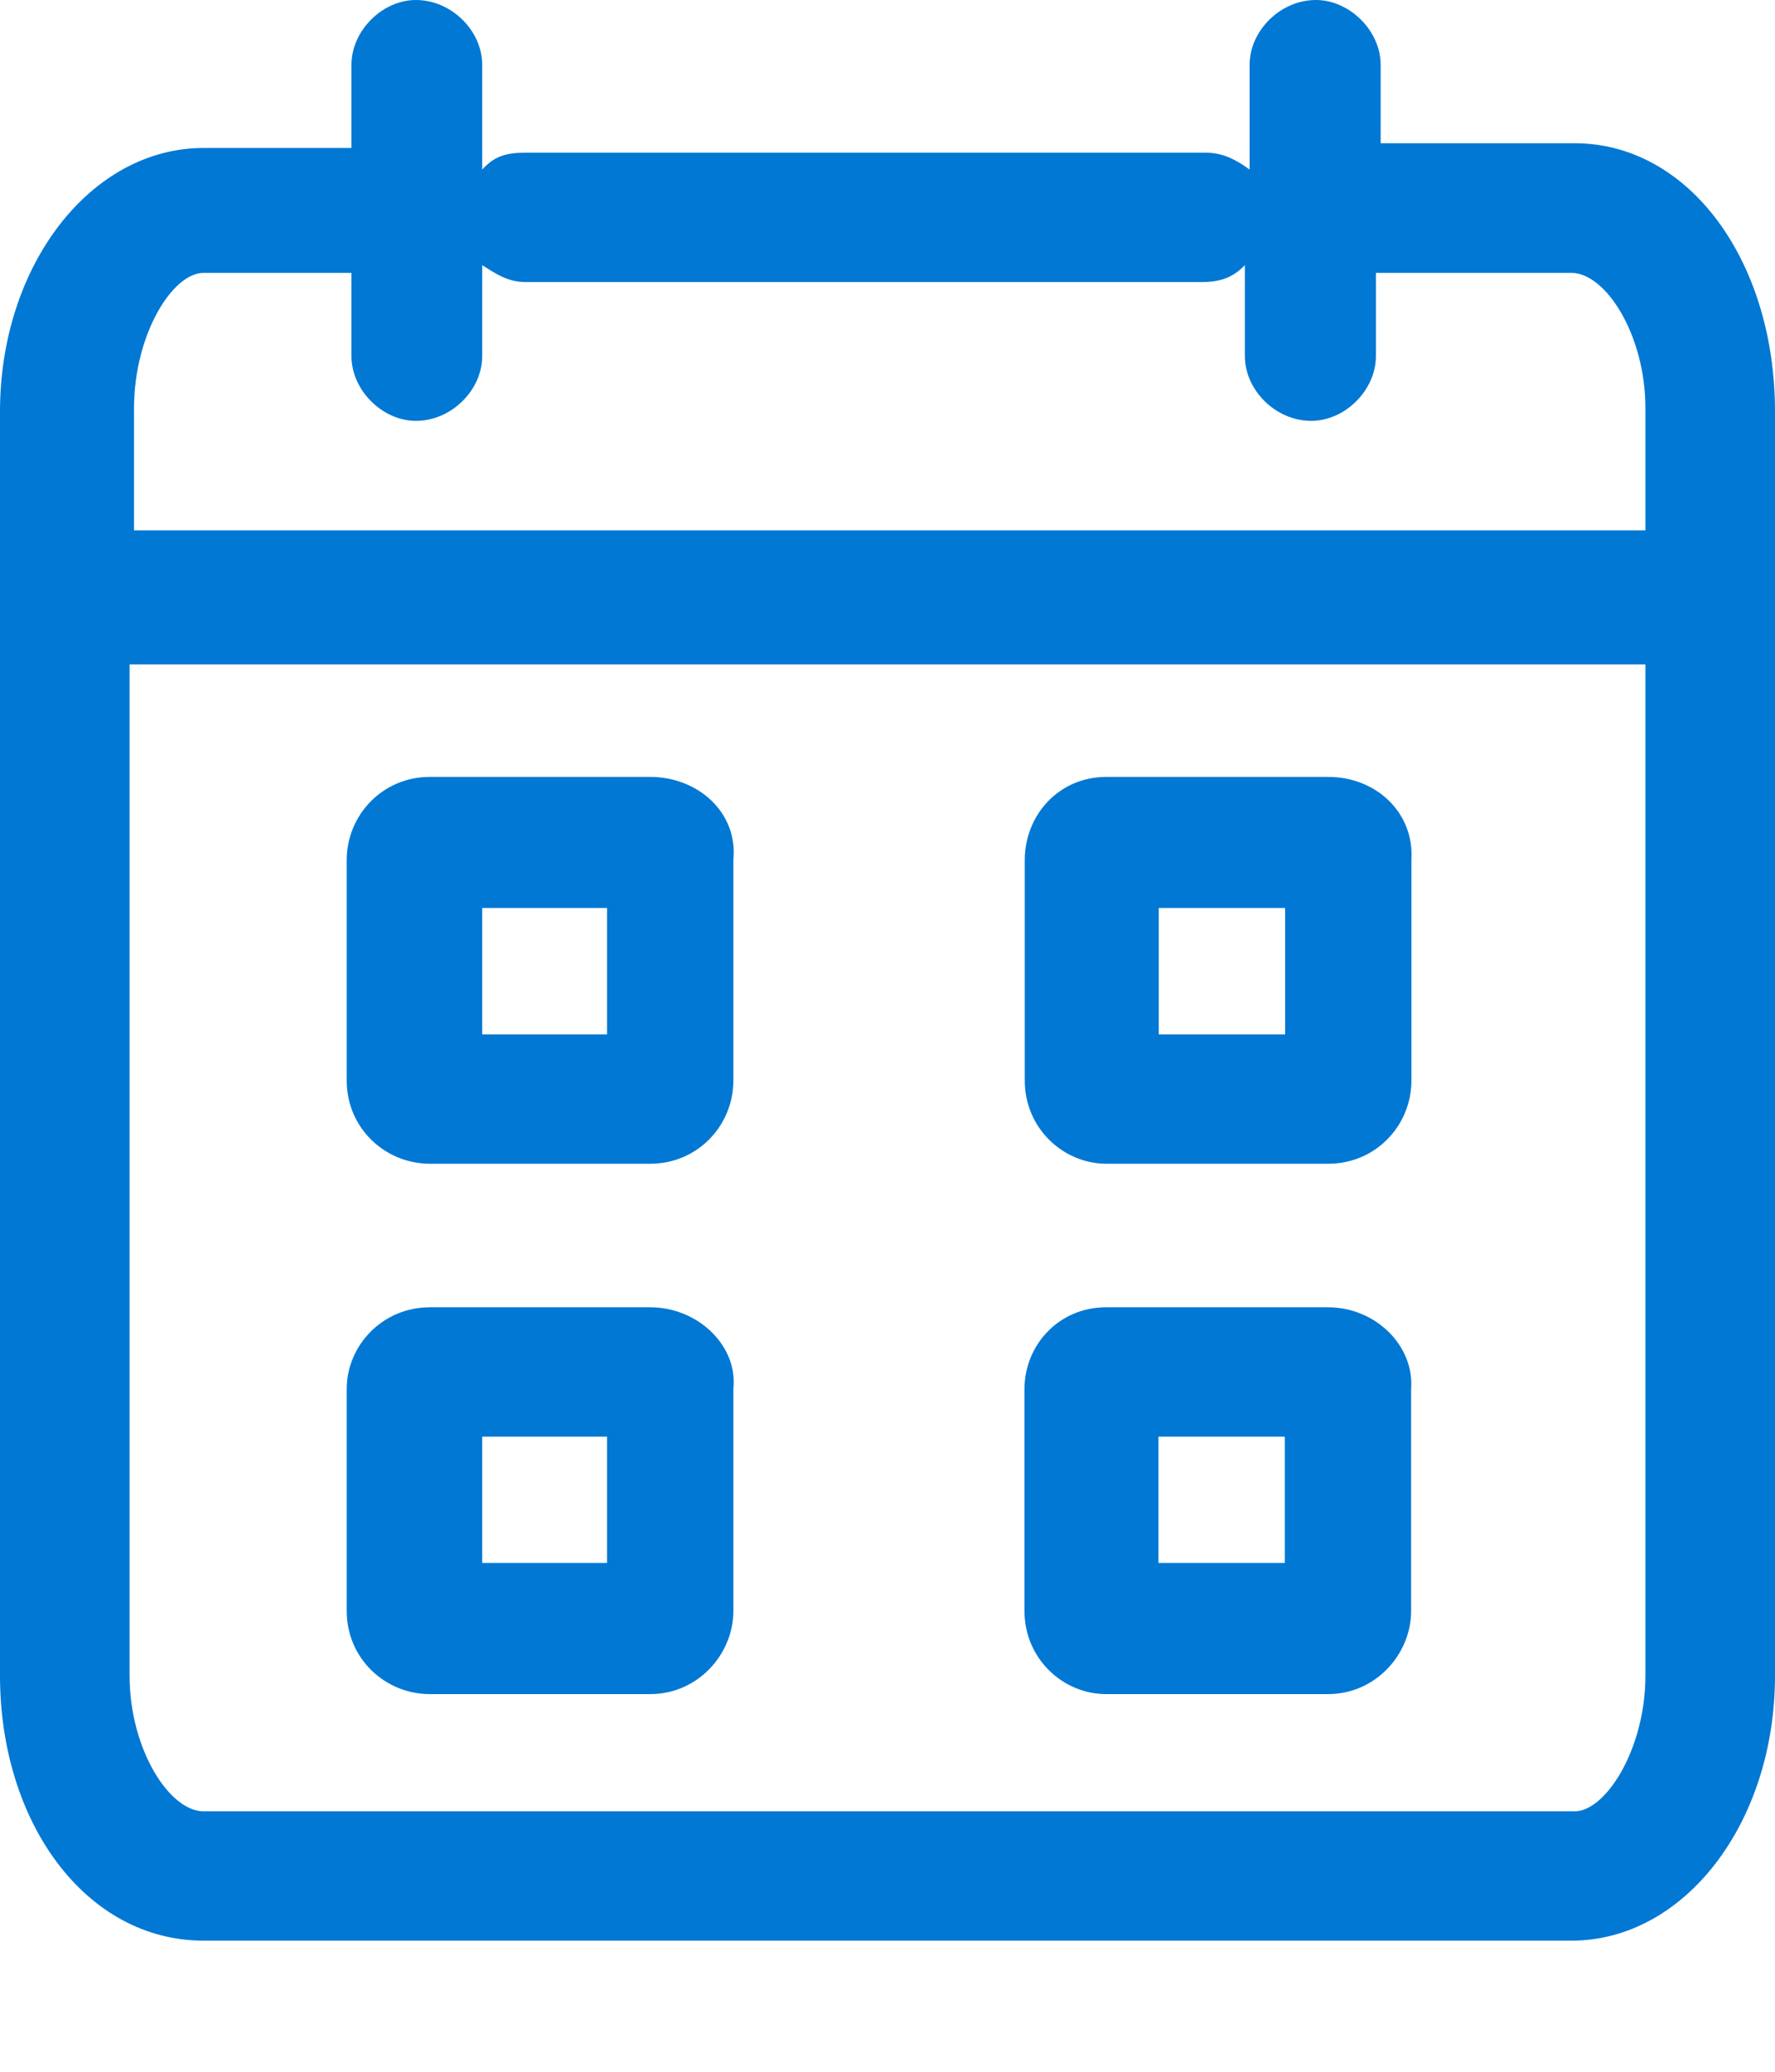
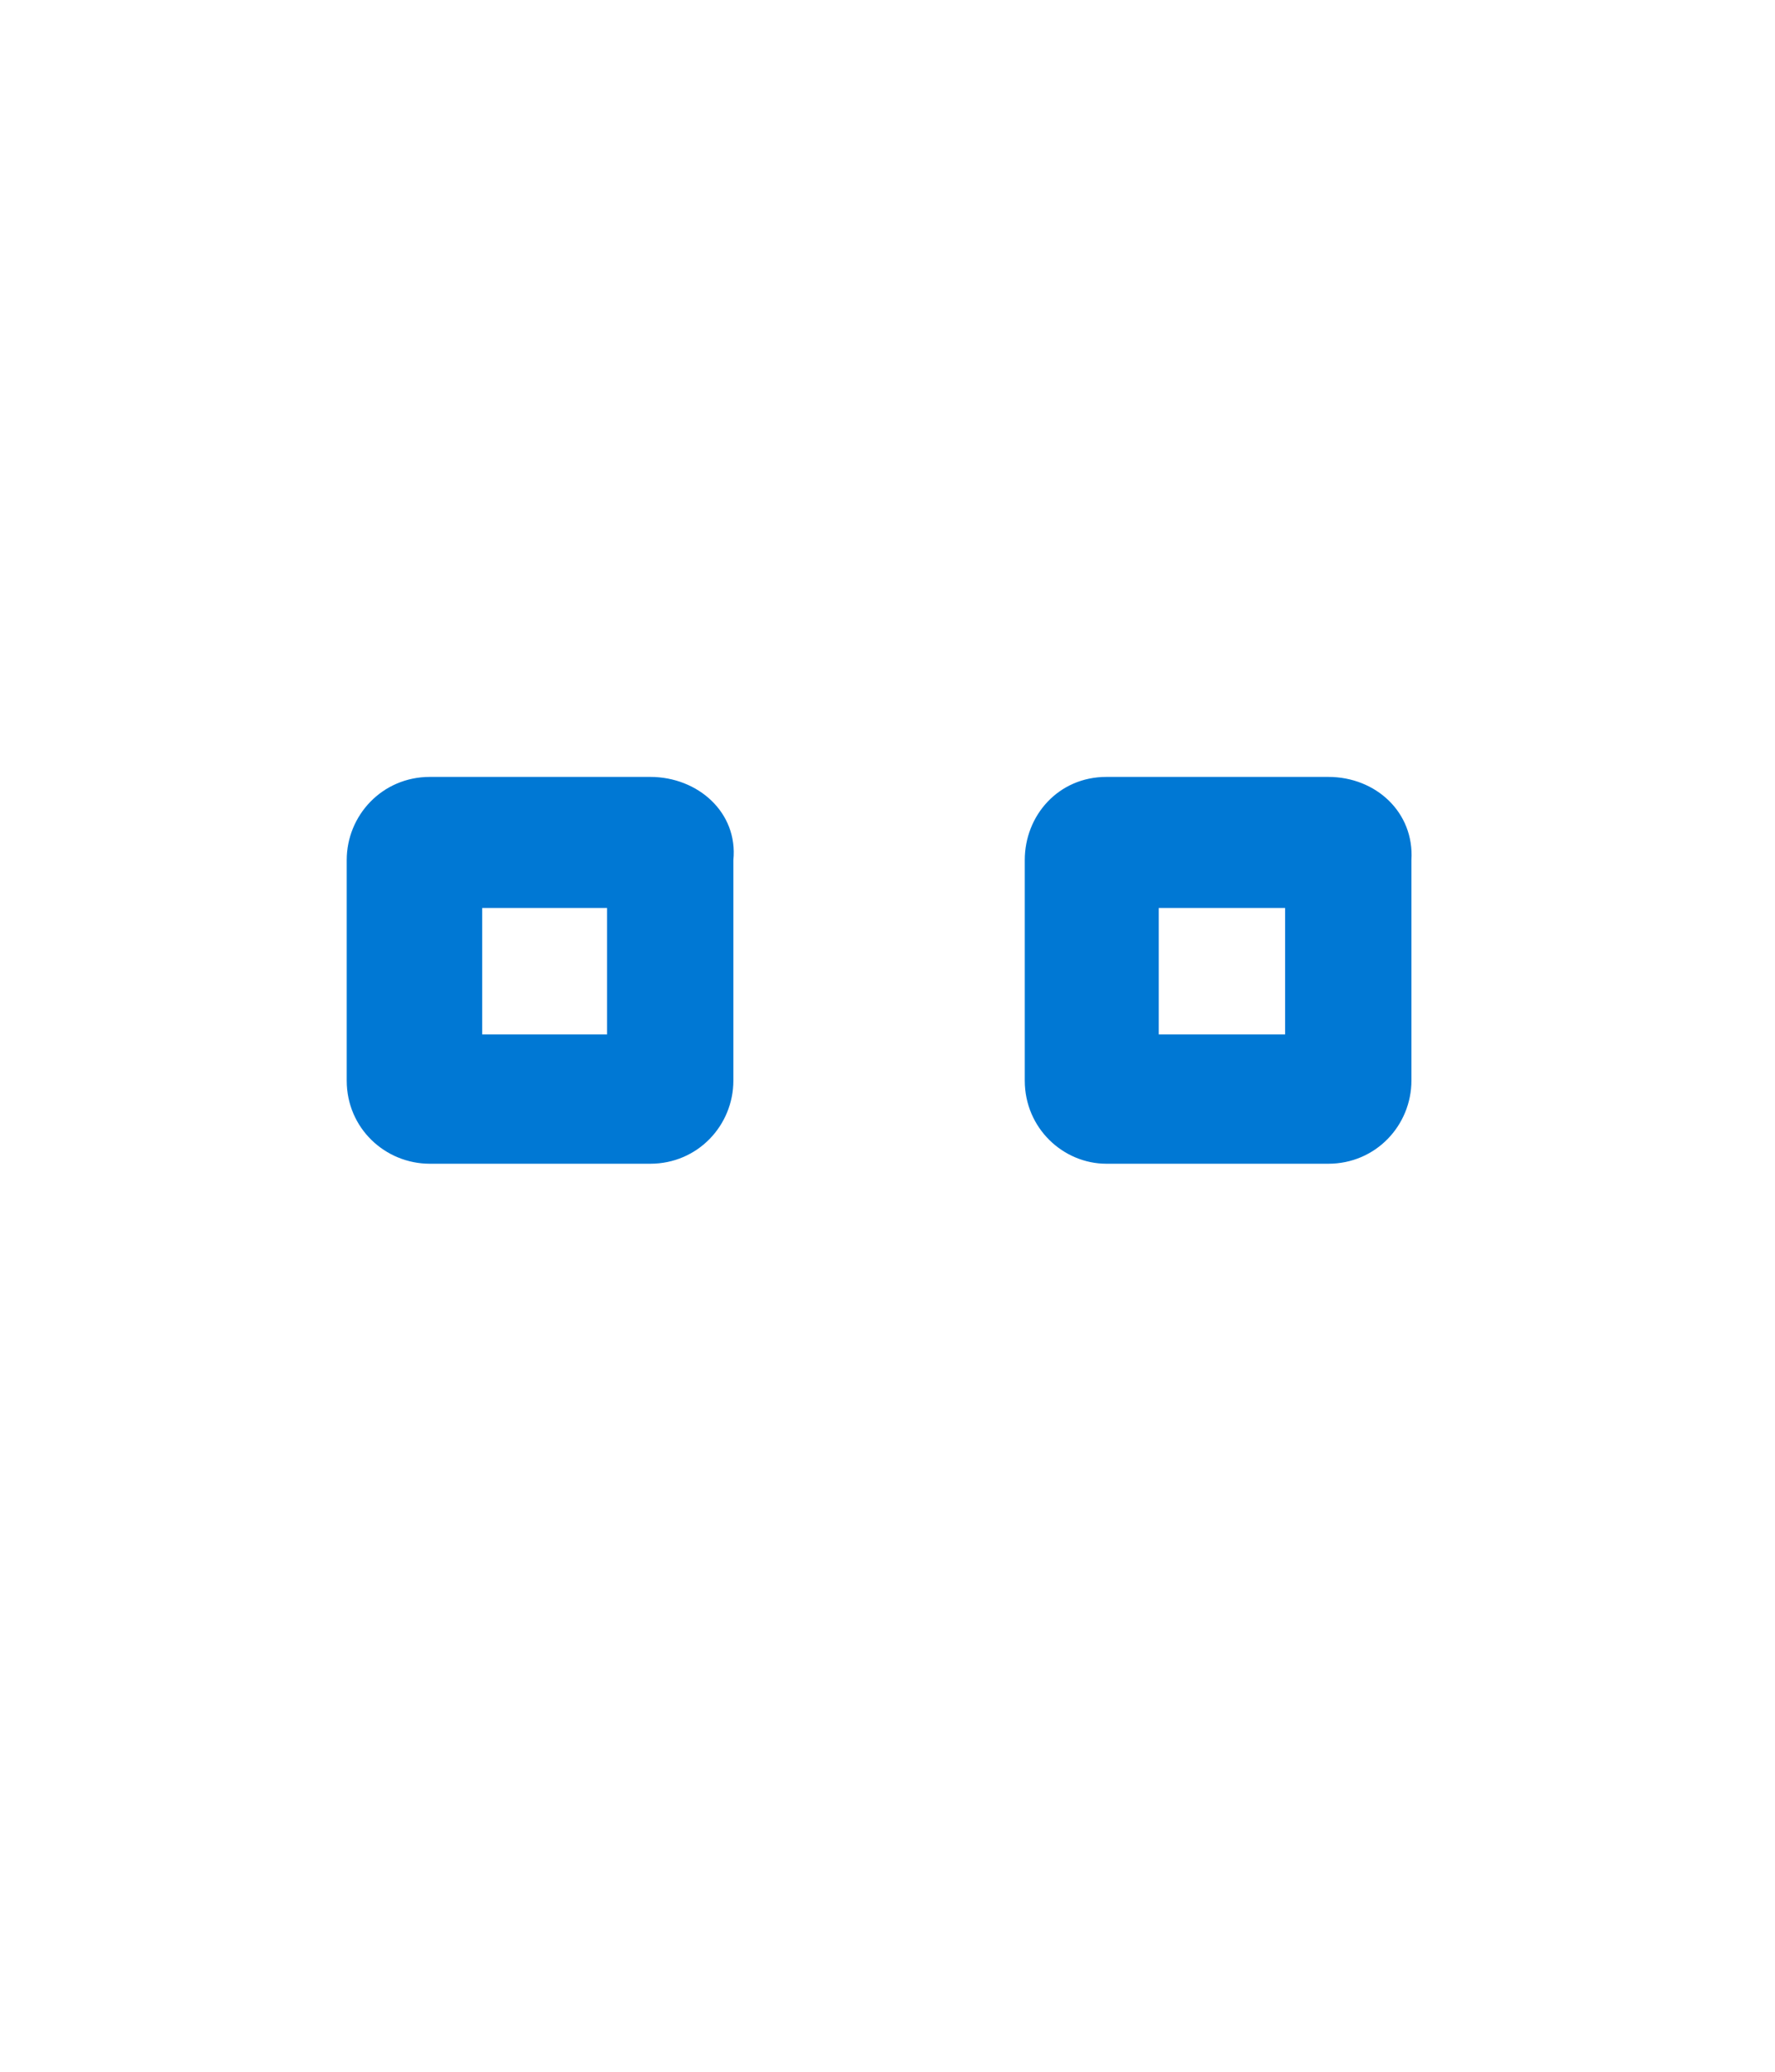
<svg xmlns="http://www.w3.org/2000/svg" width="6" height="7" viewBox="0 0 6 7" fill="none">
-   <path d="M5.323 6.12H0.688C0.573 6.12 0.438 5.911 0.438 5.661V2.245H5.562V5.661C5.562 5.911 5.427 6.12 5.323 6.12ZM0.688 0.922H1.188V1.203C1.188 1.318 1.292 1.422 1.406 1.422C1.526 1.422 1.63 1.318 1.63 1.203V0.896C1.672 0.922 1.714 0.953 1.776 0.953H4.062C4.125 0.953 4.167 0.938 4.208 0.896V1.203C4.208 1.318 4.312 1.422 4.432 1.422C4.547 1.422 4.651 1.318 4.651 1.203V0.922H5.312C5.427 0.922 5.562 1.13 5.562 1.38V1.792H0.453V1.38C0.453 1.13 0.583 0.922 0.688 0.922ZM5.323 0.484H4.667V0.219C4.667 0.104 4.562 0 4.448 0C4.328 0 4.224 0.104 4.224 0.219V0.573C4.182 0.542 4.135 0.516 4.078 0.516H1.776C1.714 0.516 1.672 0.526 1.63 0.573V0.219C1.63 0.104 1.526 0 1.406 0C1.292 0 1.188 0.104 1.188 0.219V0.5H0.688C0.307 0.5 0 0.896 0 1.391V5.661C0 6.161 0.292 6.557 0.688 6.557H5.312C5.693 6.557 6 6.161 6 5.661V1.391C6 0.88 5.708 0.484 5.323 0.484Z" fill="#0078D4" />
  <path d="M4.344 3.495H3.917V3.068H4.344V3.495ZM4.49 2.625H3.74C3.578 2.625 3.464 2.755 3.464 2.906V3.651C3.464 3.812 3.594 3.932 3.74 3.932H4.49C4.651 3.932 4.771 3.802 4.771 3.651V2.906C4.781 2.745 4.651 2.625 4.49 2.625ZM2.052 3.495H1.63V3.068H2.052V3.495ZM2.198 2.625H1.453C1.292 2.625 1.172 2.755 1.172 2.906V3.651C1.172 3.812 1.302 3.932 1.453 3.932H2.198C2.359 3.932 2.479 3.802 2.479 3.651V2.906C2.495 2.745 2.359 2.625 2.198 2.625Z" fill="#0078D4" />
-   <path d="M4.343 5.281H3.916V4.854H4.343V5.281ZM4.489 4.417H3.739C3.577 4.417 3.463 4.547 3.463 4.693V5.443C3.463 5.604 3.593 5.724 3.739 5.724H4.489C4.65 5.724 4.77 5.589 4.77 5.443V4.693C4.781 4.547 4.65 4.417 4.489 4.417Z" fill="#0078D4" />
-   <path d="M2.052 5.281H1.63V4.854H2.052V5.281ZM2.198 4.417H1.453C1.292 4.417 1.172 4.547 1.172 4.693V5.443C1.172 5.604 1.302 5.724 1.453 5.724H2.198C2.359 5.724 2.479 5.589 2.479 5.443V4.693C2.495 4.547 2.359 4.417 2.198 4.417Z" fill="#0078D4" />
</svg>